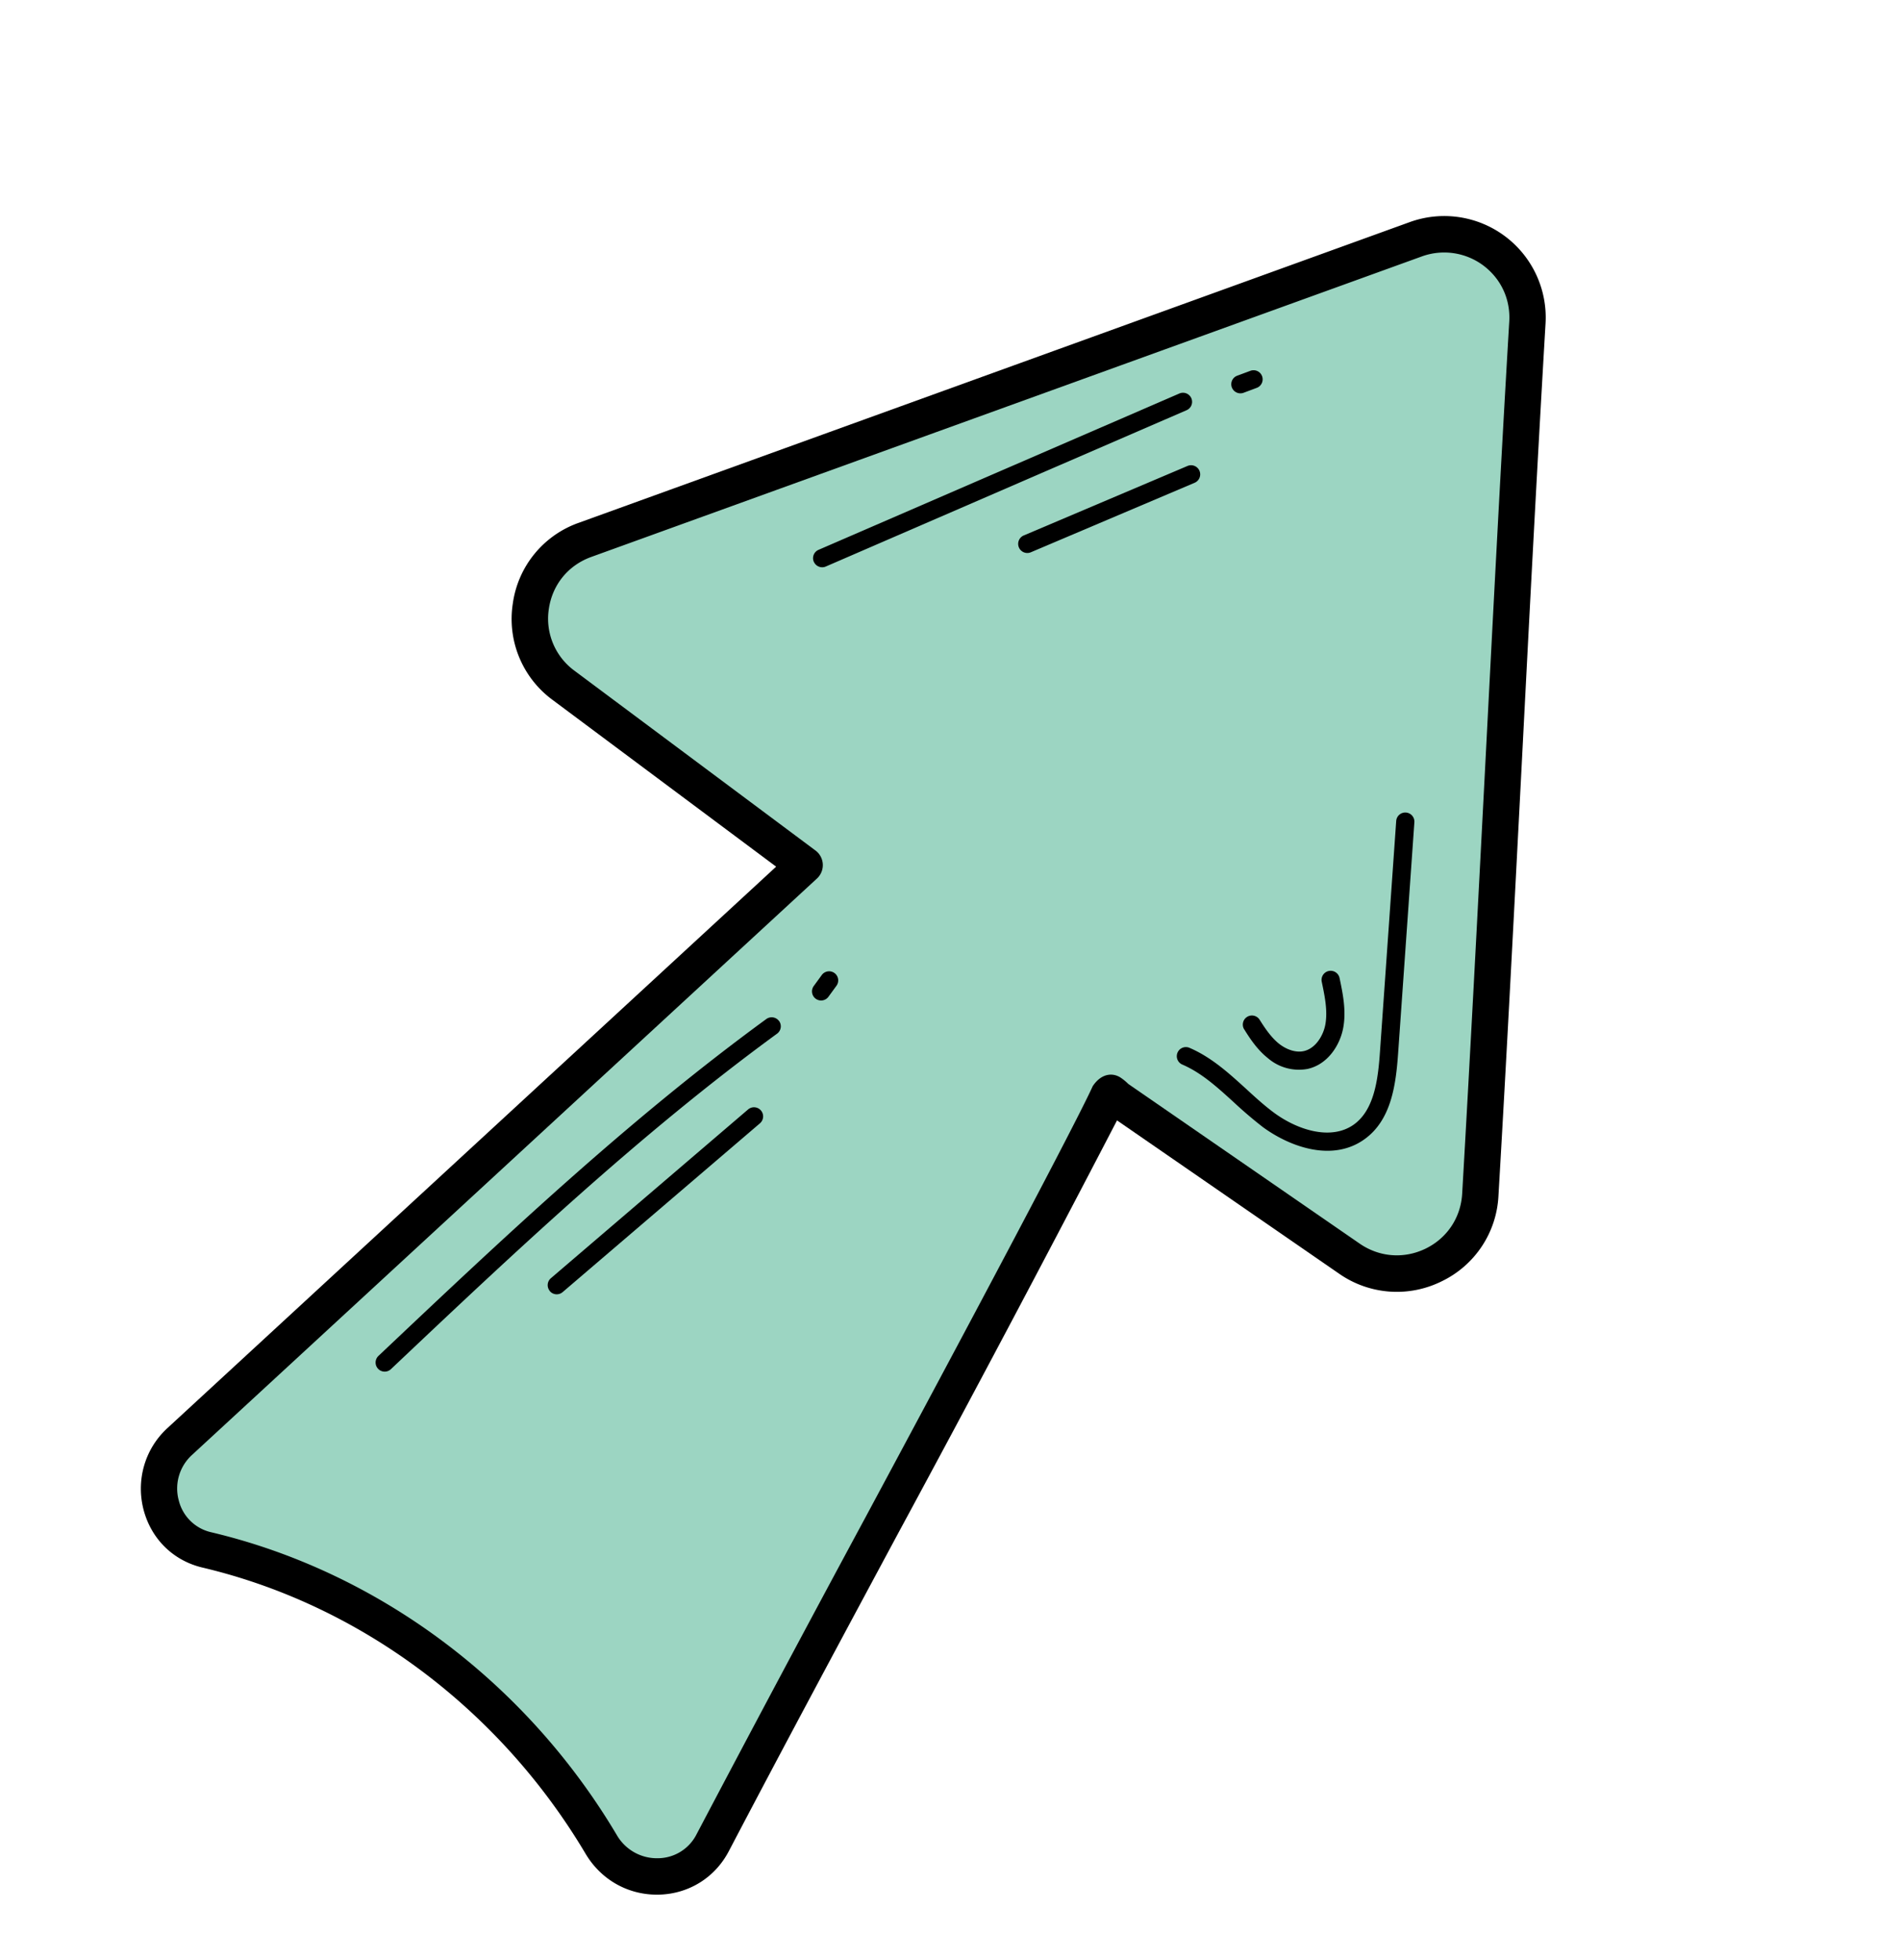
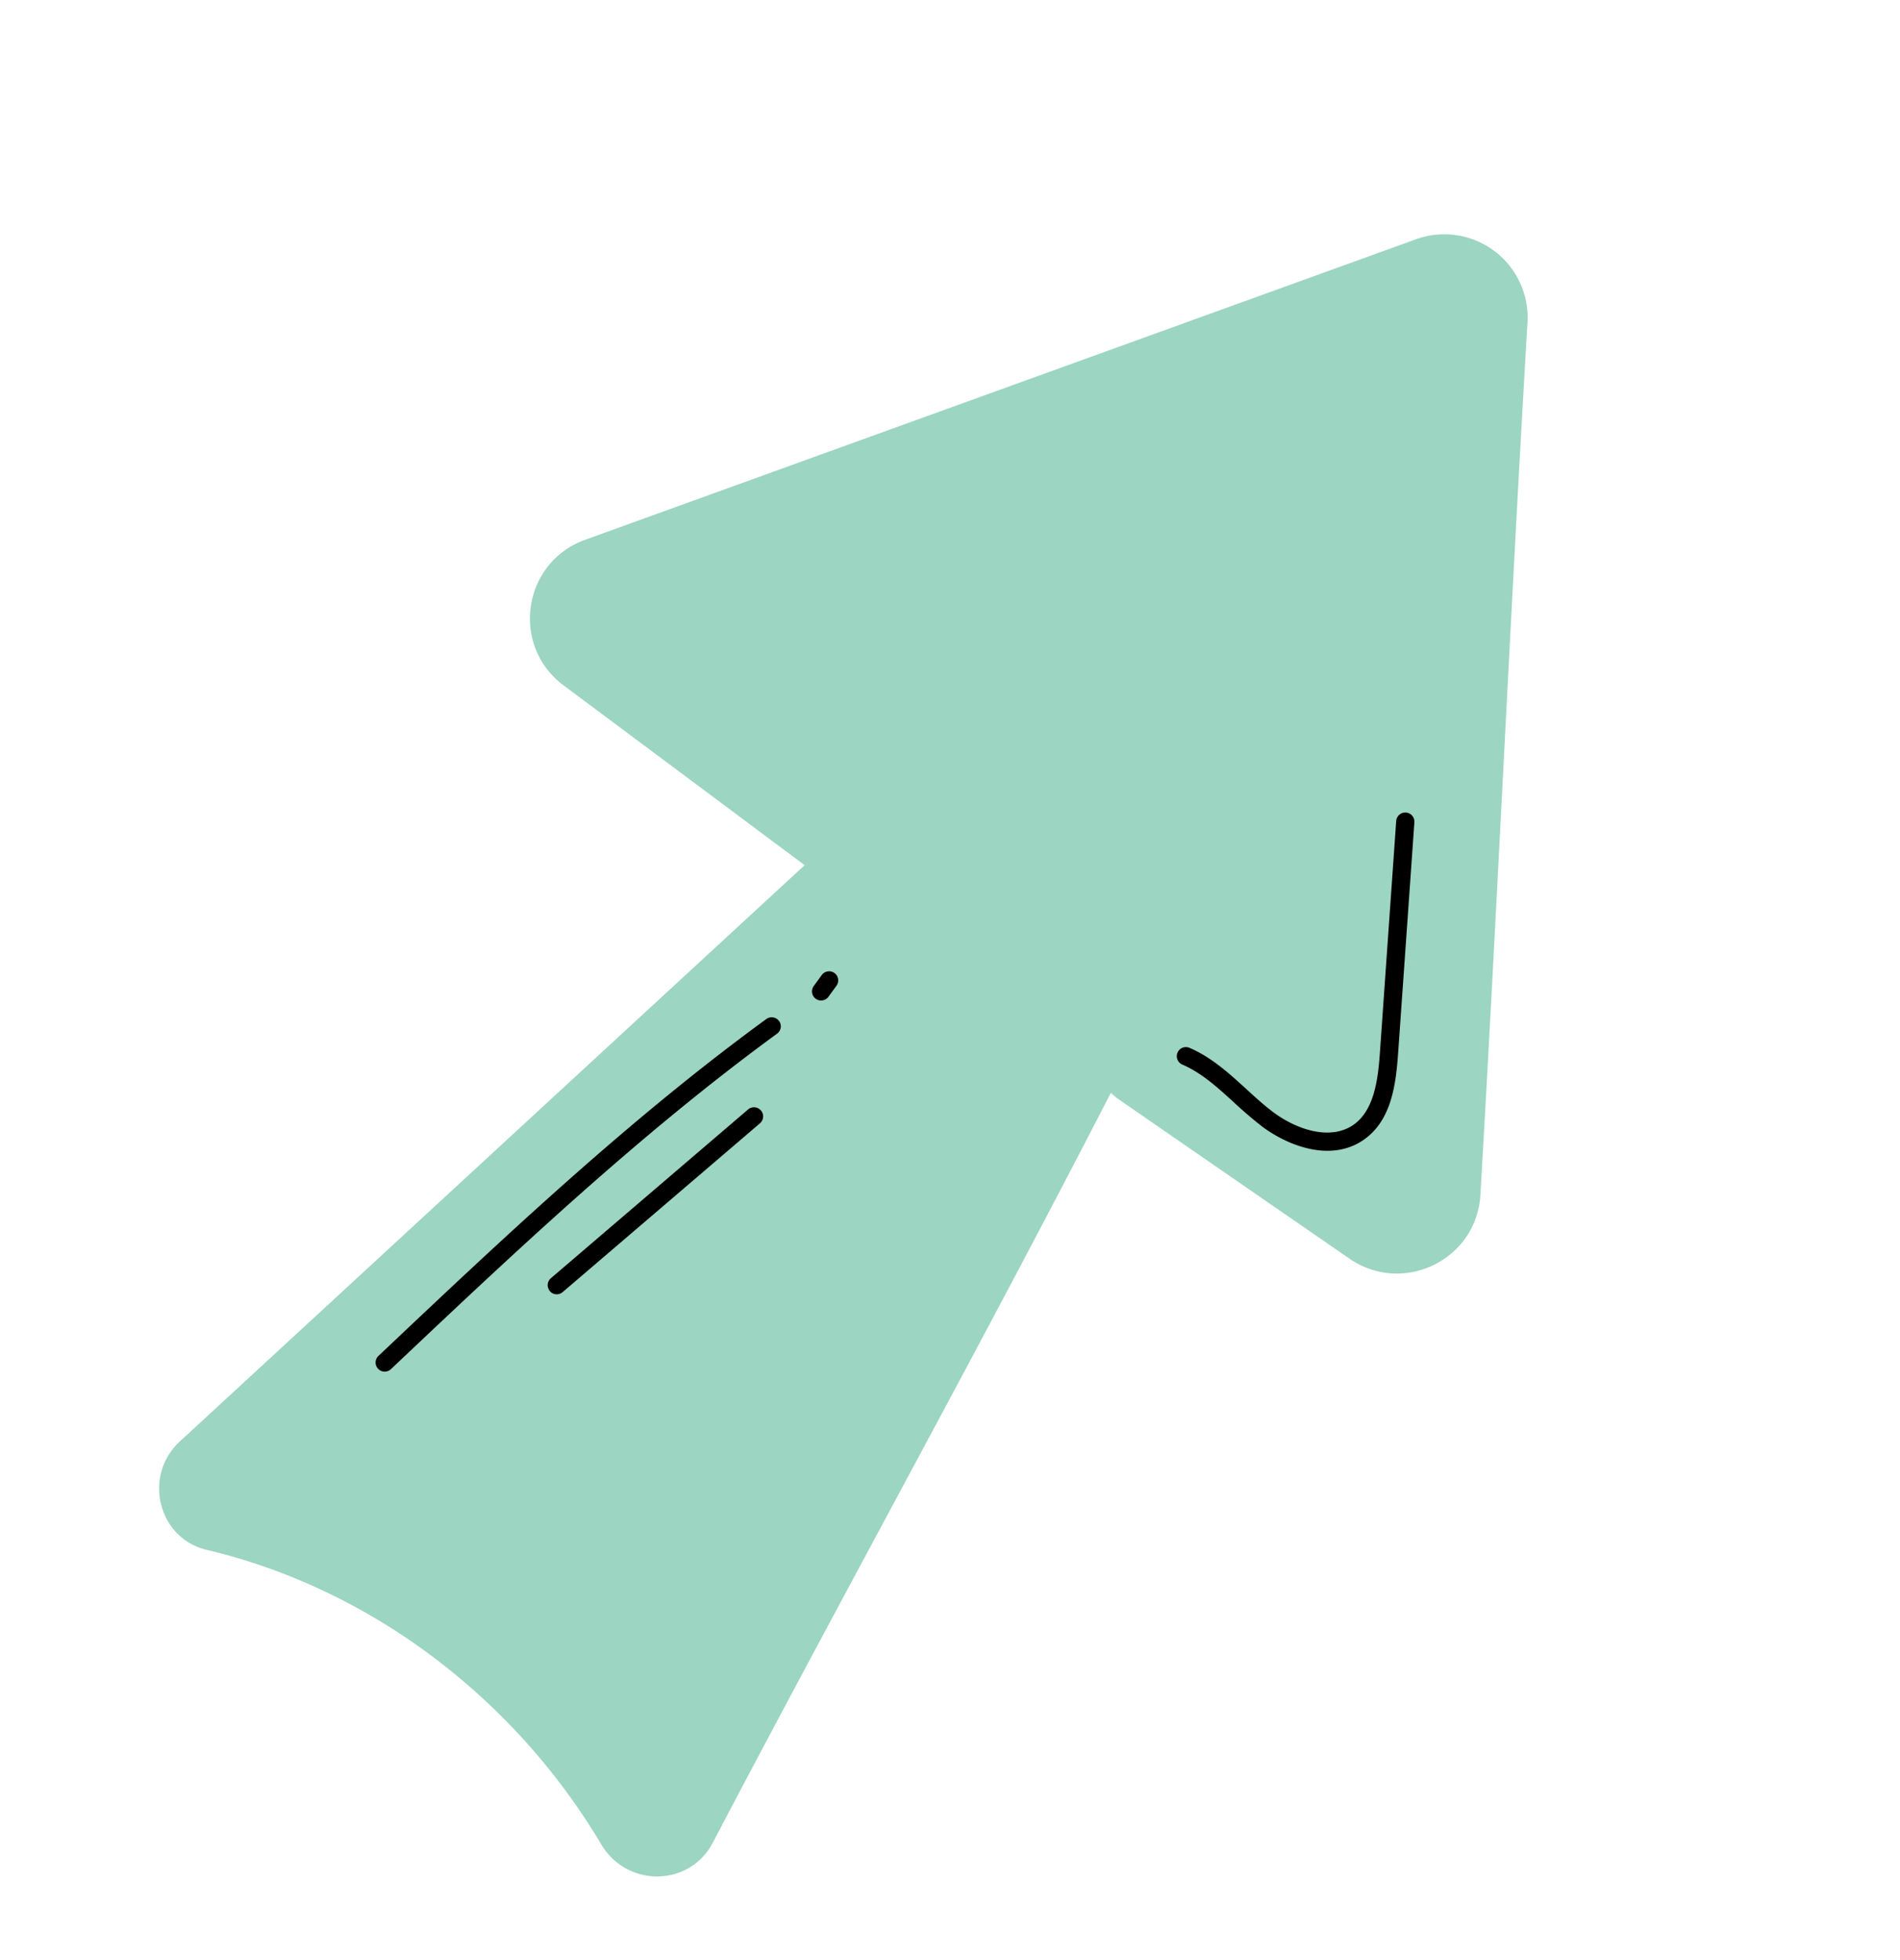
<svg xmlns="http://www.w3.org/2000/svg" width="32" height="33" fill="none">
  <g clip-path="url(#a)">
    <path fill="#9CD5C2" d="M25.726 5.432c-.284 4.803-.512 9.868-.793 14.685-.064 1.095-1.303 1.696-2.206 1.073-5.78-3.988-3.471-2.393-4.019-2.79-2.209 4.293-4.478 8.383-6.703 12.623-.393.75-1.446.756-1.878.03-1.462-2.46-3.887-4.308-6.643-4.959-.826-.195-1.08-1.249-.457-1.824l10.525-9.704-4.06-3.027c-.898-.67-.692-2.068.36-2.45l13.995-5.06a1.403 1.403 0 0 1 1.879 1.403Z" />
-     <path fill="#000" d="M25.237 20.135c.138-2.35.264-4.799.387-7.167.128-2.487.261-5.058.406-7.518a1.709 1.709 0 0 0-2.289-1.71L9.747 8.802a1.687 1.687 0 0 0-1.11 1.358 1.69 1.69 0 0 0 .67 1.624l3.765 2.807-10.254 9.454c-.378.348-.53.874-.4 1.373.13.494.501.858.994.974 2.653.627 5.003 2.382 6.45 4.817.26.438.72.702 1.24.689.501-.014.94-.287 1.173-.732.944-1.8 1.913-3.604 2.85-5.348a483.838 483.838 0 0 0 3.688-6.955l.138.095 3.6 2.484a1.698 1.698 0 0 0 1.73.13 1.69 1.69 0 0 0 .956-1.437Zm-1.225.886c-.364.177-.78.146-1.113-.084l-3.895-2.687a.902.902 0 0 0-.117-.098c-.138-.1-.338-.086-.484.136-.126.282-.828 1.677-3.817 7.24a617.686 617.686 0 0 0-2.854 5.353.734.734 0 0 1-.645.404.78.78 0 0 1-.698-.389c-1.53-2.576-4.021-4.435-6.836-5.1a.728.728 0 0 1-.542-.534.763.763 0 0 1 .222-.766L13.76 14.79a.307.307 0 0 0-.027-.472l-4.058-3.026a1.085 1.085 0 0 1-.431-1.043c.06-.406.326-.732.713-.872L23.95 4.316a1.104 1.104 0 0 1 1.03.152c.301.225.461.57.439.946-.146 2.462-.278 5.035-.407 7.523-.123 2.367-.25 4.814-.386 7.162-.024.401-.253.745-.614.922Z" />
    <path fill="#000" d="M13.12 17.189a.154.154 0 0 0-.213-.033c-2.337 1.705-4.47 3.722-6.533 5.672a.153.153 0 0 0 .21.223c2.057-1.944 4.183-3.954 6.503-5.648a.153.153 0 0 0 .034-.214ZM13.84 16.416l-.135.185a.153.153 0 1 0 .248.18l.135-.185a.153.153 0 1 0-.248-.18ZM9.26 21.737a.153.153 0 0 0 .216.017l3.323-2.842a.153.153 0 0 0-.2-.233L9.278 21.52a.153.153 0 0 0-.017.216ZM19.913 17.923c.323.139.587.38.866.634a7.037 7.037 0 0 0 .496.423c.466.338 1.17.582 1.703.202.454-.323.531-.915.569-1.445l.274-3.893a.153.153 0 0 0-.306-.022l-.274 3.893c-.032.46-.096.972-.44 1.218-.39.278-.976.089-1.39-.234-.146-.112-.288-.242-.425-.368-.287-.261-.582-.531-.953-.69a.153.153 0 1 0-.12.282Z" />
-     <path fill="#000" d="M20.956 17.331c.1.162.224.346.398.484a.8.8 0 0 0 .665.182c.341-.073.548-.398.603-.689.055-.292-.007-.584-.061-.842a.153.153 0 0 0-.3.063c.05.24.103.49.06.723-.035.184-.164.402-.366.445-.126.027-.28-.021-.41-.122-.137-.108-.242-.267-.33-.406a.153.153 0 1 0-.26.162ZM13.707 9.458a.153.153 0 0 0 .201.08l6.077-2.632a.153.153 0 1 0-.122-.281l-6.077 2.632a.153.153 0 0 0-.08.201ZM20.801 6.593c.04.029.093.038.143.02l.222-.083a.153.153 0 0 0-.107-.287l-.221.082a.153.153 0 0 0-.037.268ZM20 7.845l-2.758 1.17a.153.153 0 0 0 .12.283l2.758-1.17a.153.153 0 1 0-.12-.283Z" />
  </g>
  <defs>
    <clipPath id="a">
      <path fill="#fff" d="M0 .5h32v32H0z" />
    </clipPath>
  </defs>
</svg>